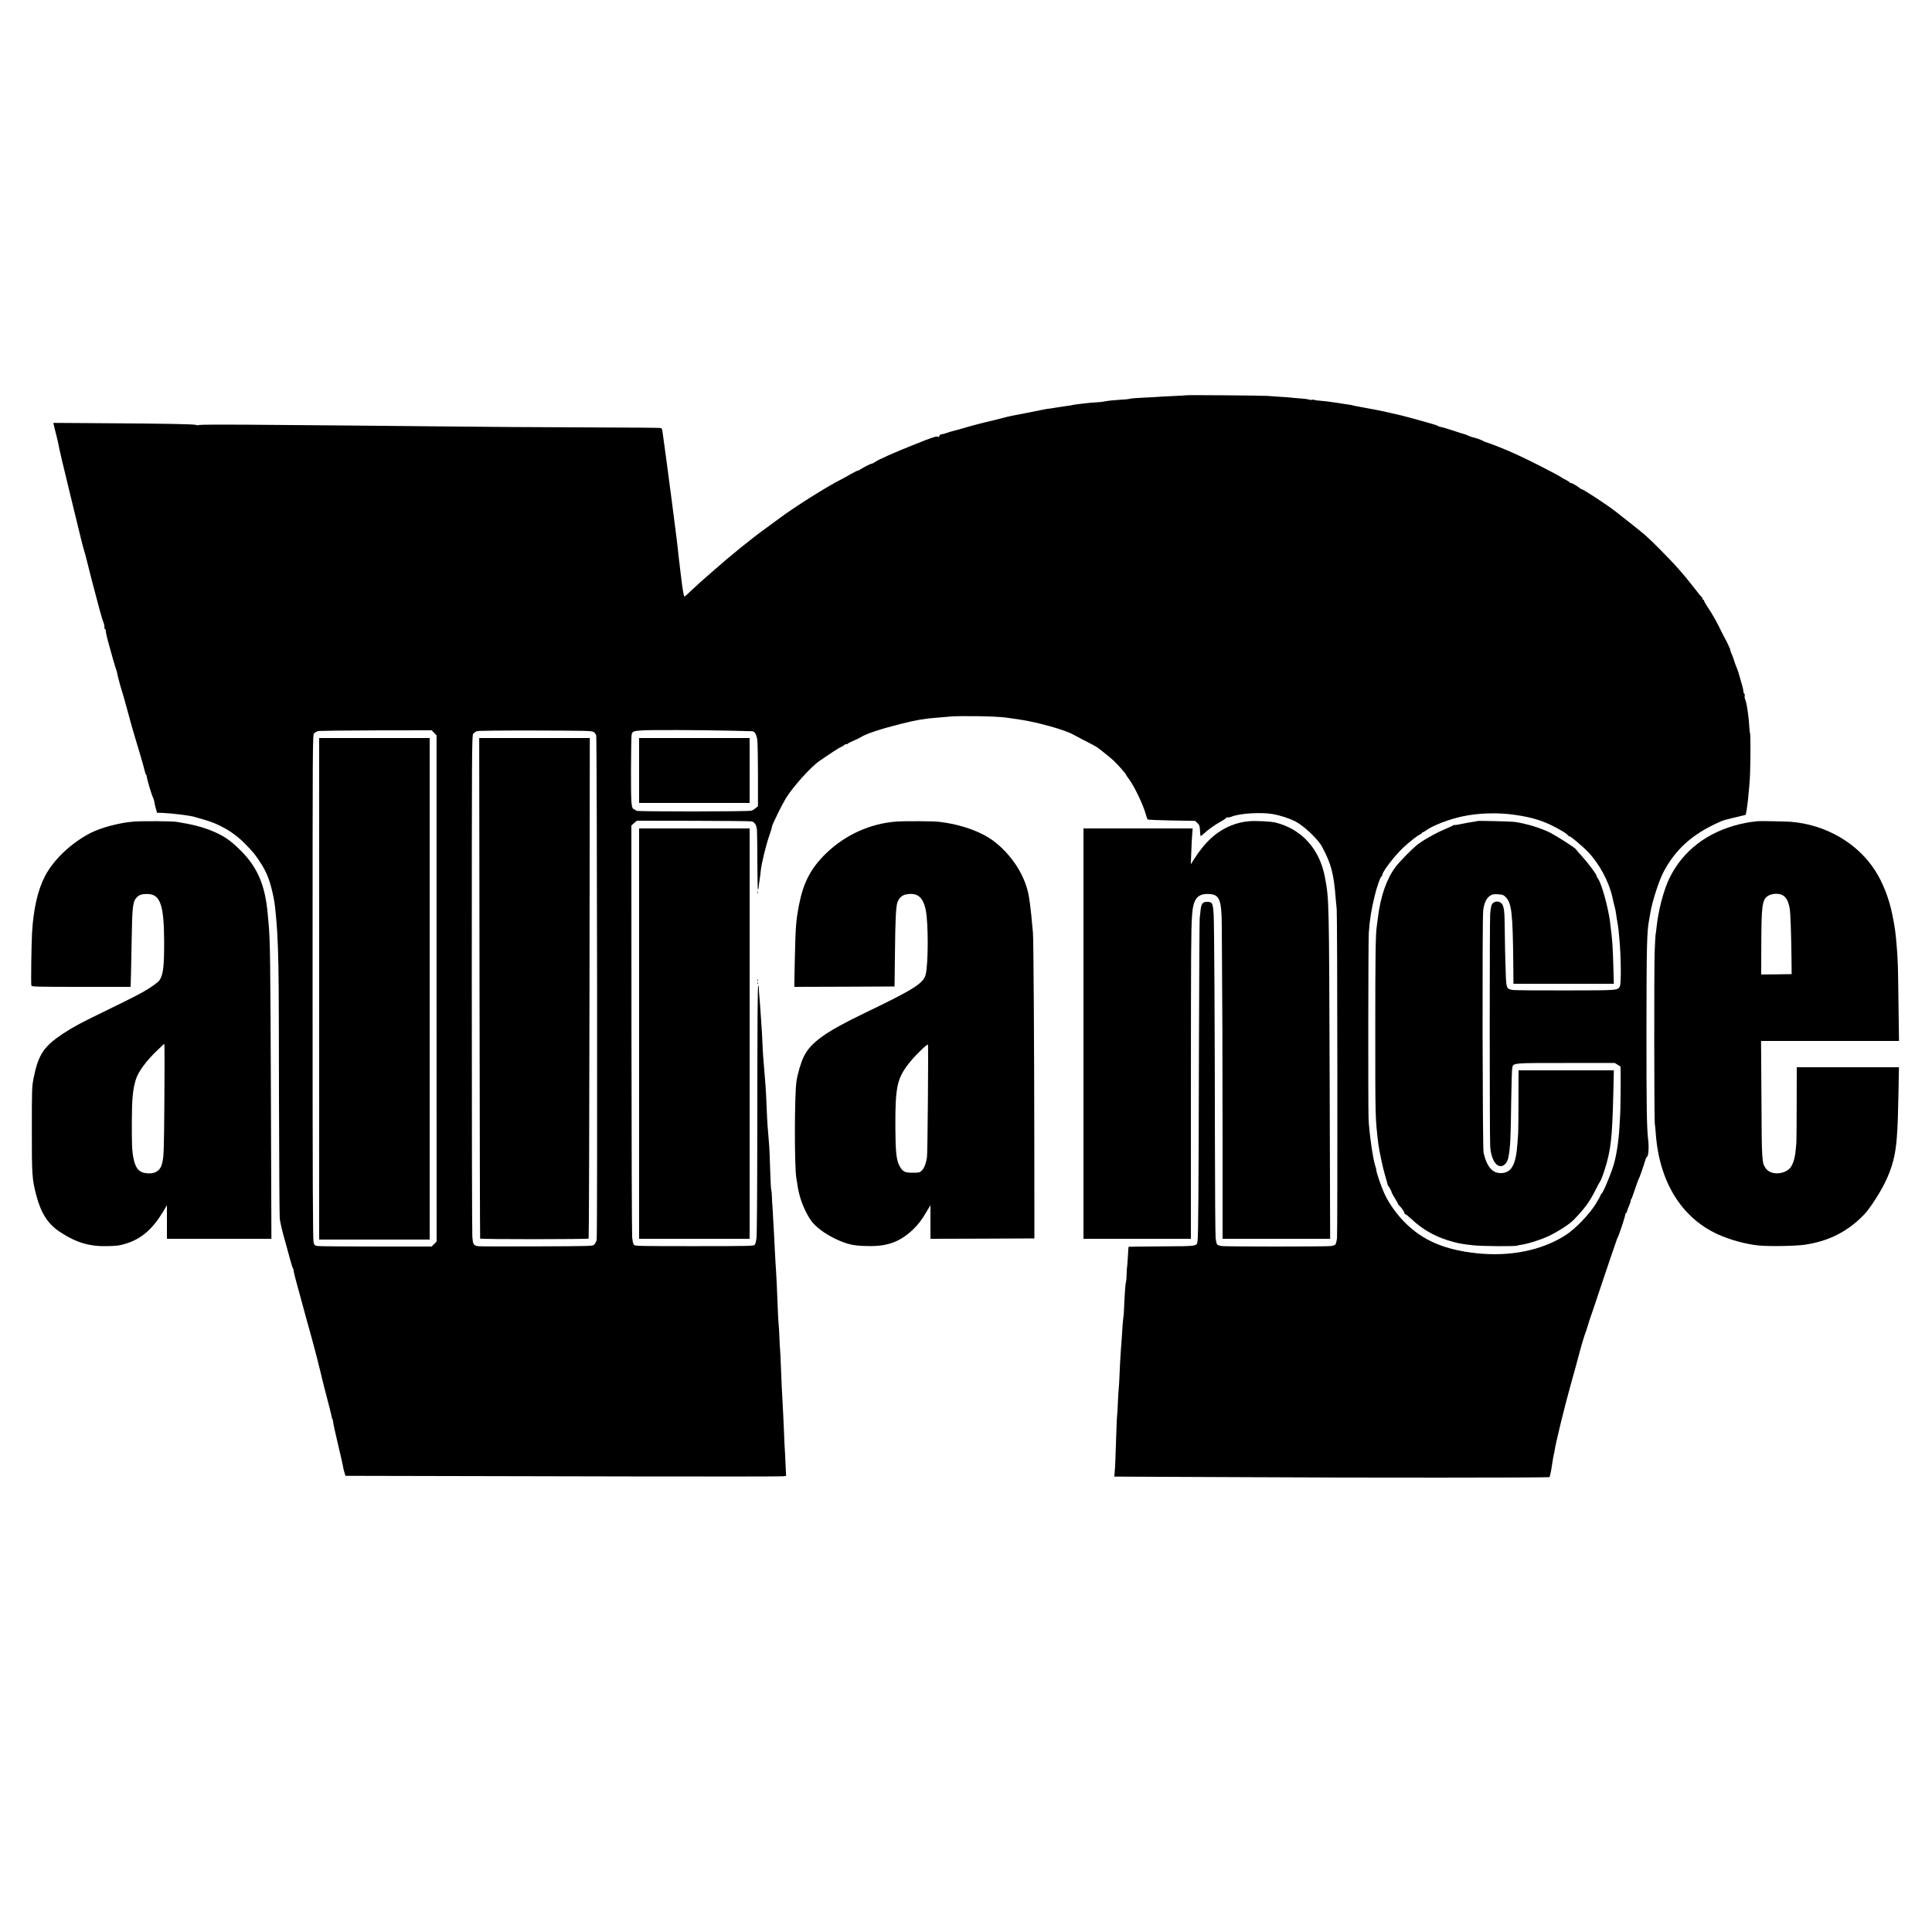
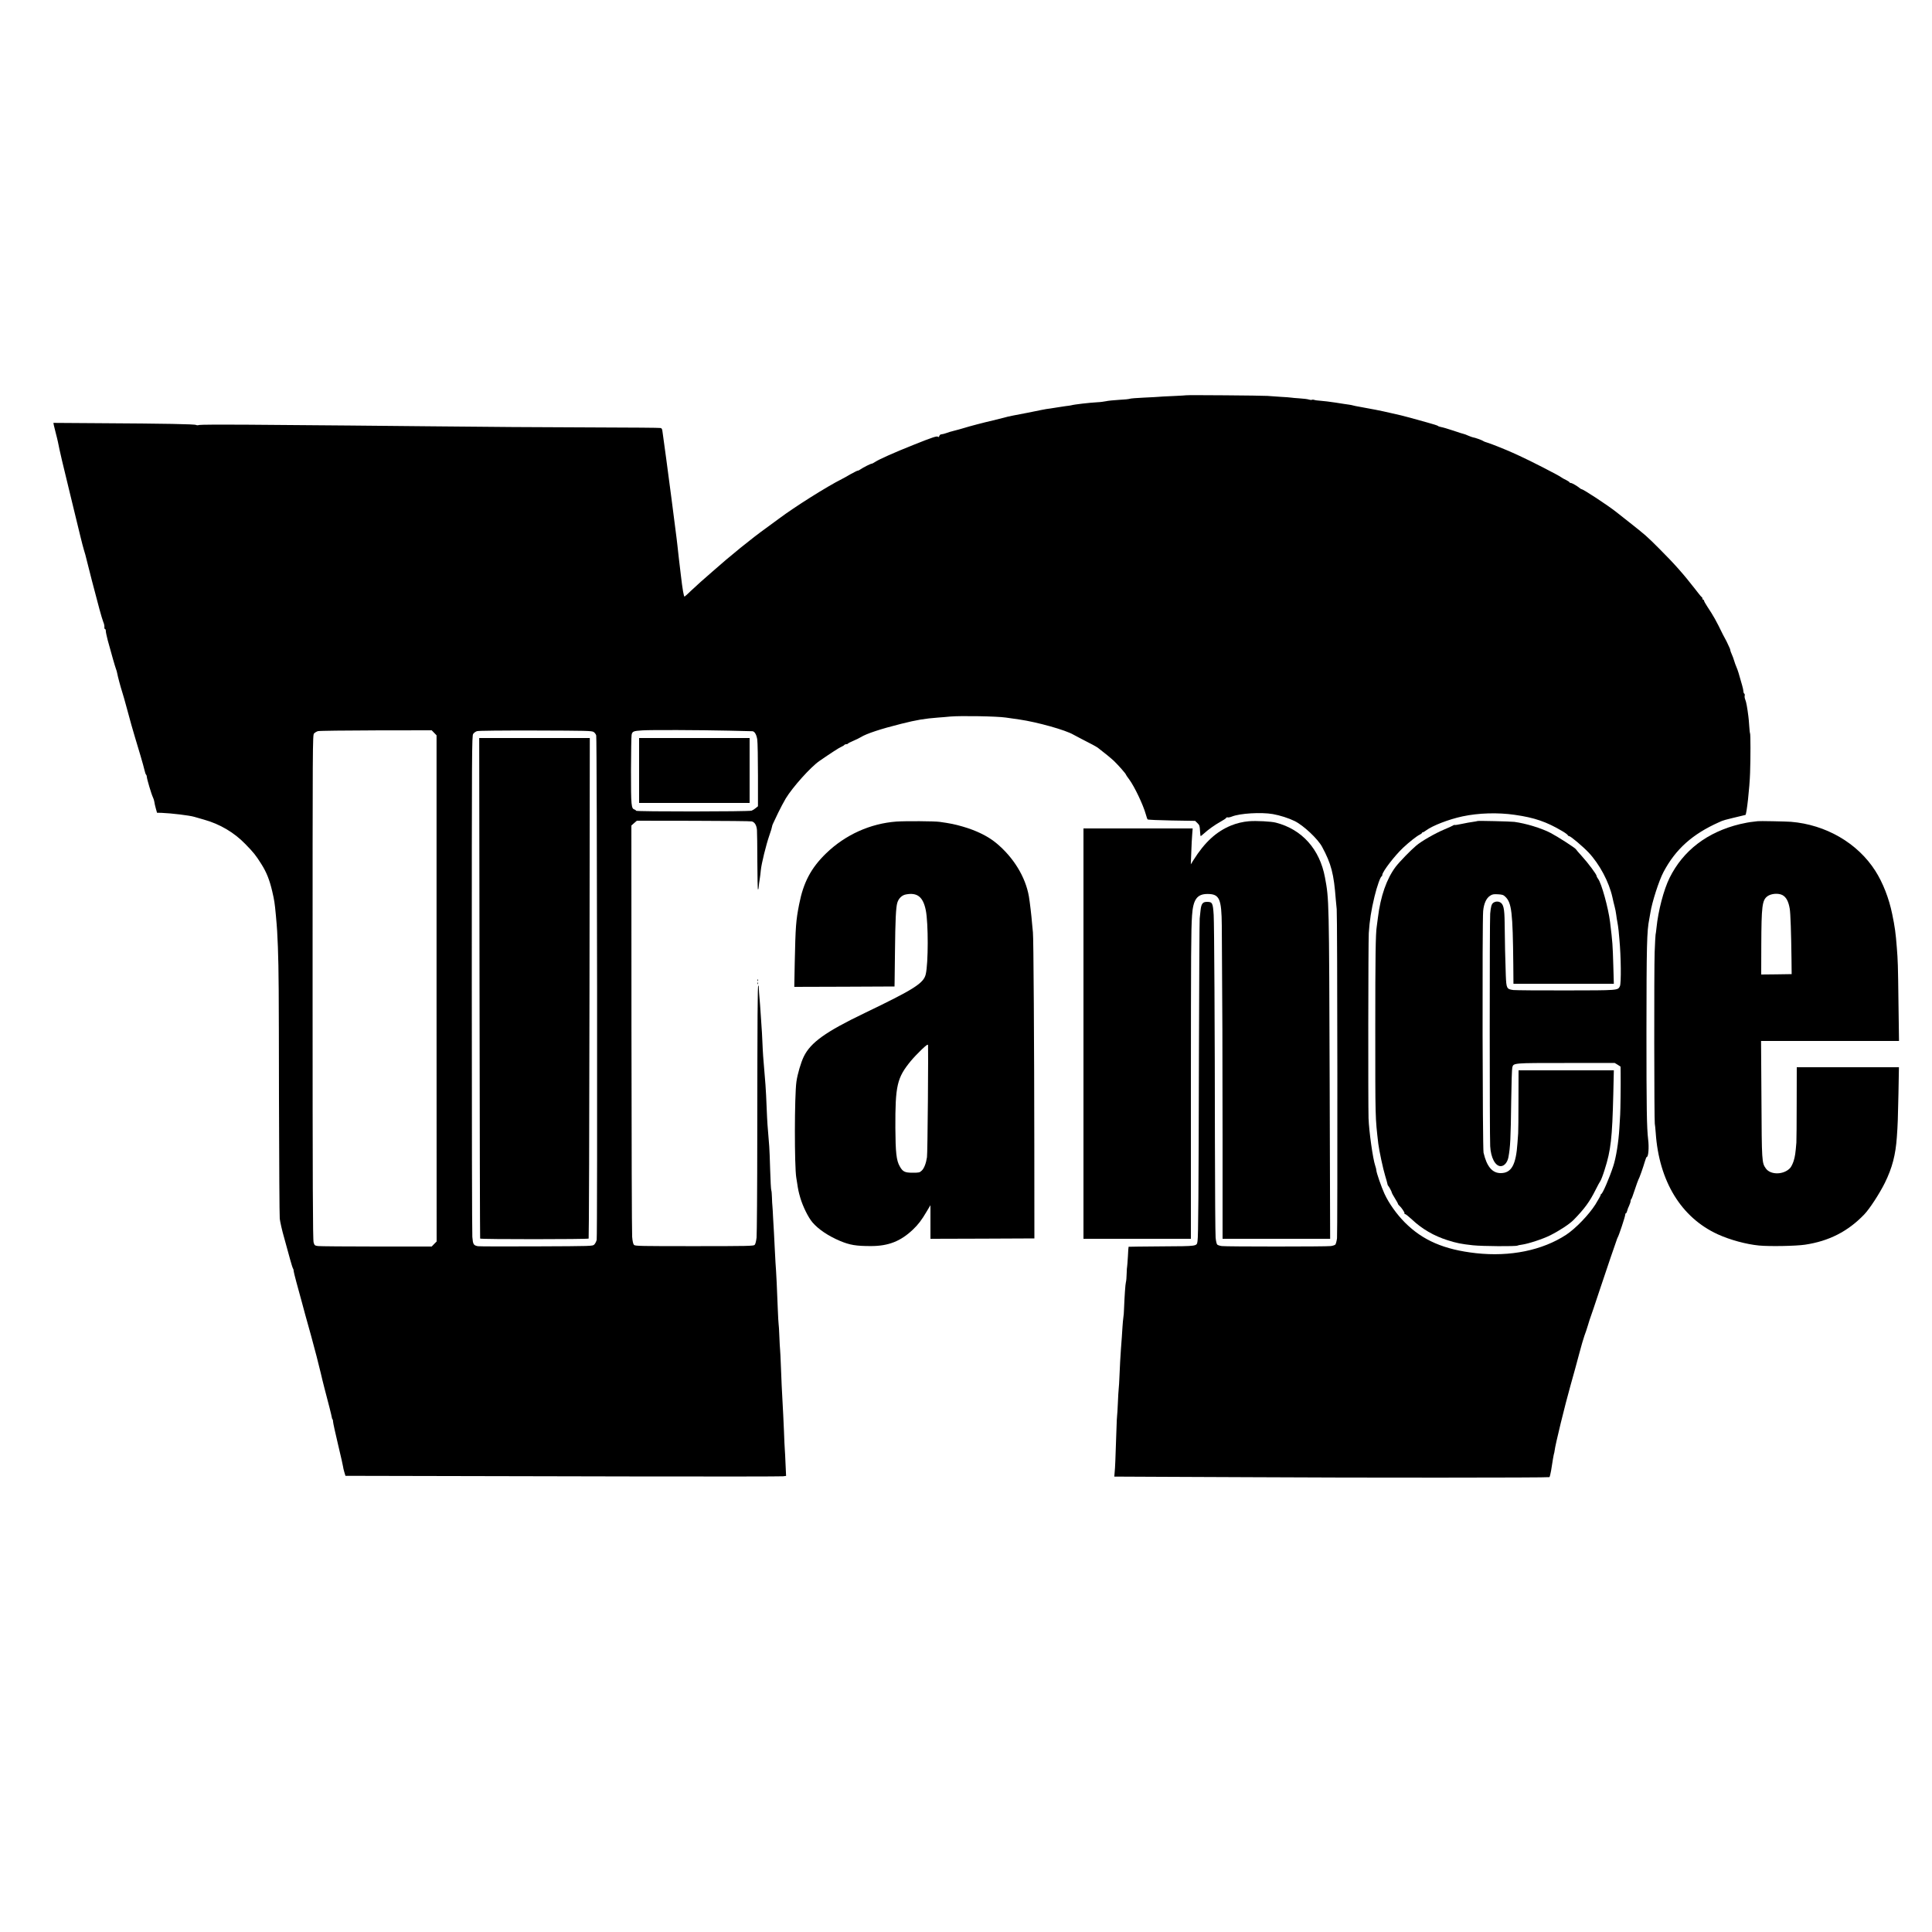
<svg xmlns="http://www.w3.org/2000/svg" version="1.0" width="2500pt" height="2500pt" viewBox="0 0 2500 2500" preserveAspectRatio="xMidYMid meet">
  <g transform="translate(0,2500) scale(0.1,-0.1)" fill="#000000" stroke="none">
    <path d="M15348 19885 c-2 -1 -79 -6 -173 -10 -93 -4 -177 -8 -185 -10 -8 -1 -91 -6 -185 -10 -93 -4 -177 -11 -185 -15 -8 -4 -71 -11 -140 -14 -69 -4 -145 -12 -170 -18 -25 -5 -74 -12 -110 -13 -105 -6 -299 -28 -340 -40 -8 -2 -40 -7 -70 -10 -30 -4 -77 -11 -105 -16 -27 -5 -70 -12 -95 -15 -25 -2 -76 -11 -115 -19 -85 -18 -251 -51 -360 -71 -44 -8 -100 -21 -125 -29 -25 -7 -88 -23 -140 -35 -118 -27 -306 -76 -385 -101 -33 -10 -87 -25 -120 -33 -33 -8 -78 -21 -100 -30 -22 -8 -50 -15 -62 -16 -13 0 -24 -8 -28 -21 -5 -14 -10 -18 -17 -11 -13 13 -66 -4 -316 -104 -256 -102 -443 -186 -494 -219 -21 -14 -42 -25 -48 -25 -14 0 -107 -47 -142 -71 -14 -11 -31 -19 -38 -19 -7 0 -49 -21 -94 -46 -44 -26 -94 -54 -111 -62 -195 -98 -611 -360 -815 -513 -47 -35 -121 -89 -165 -121 -187 -134 -466 -360 -696 -564 -63 -56 -132 -116 -154 -135 -22 -19 -76 -69 -121 -111 -44 -43 -83 -78 -86 -78 -10 0 -26 91 -48 280 -11 96 -23 191 -25 210 -2 19 -7 60 -10 90 -3 30 -8 71 -10 90 -2 19 -7 58 -10 85 -27 217 -102 793 -135 1035 -23 162 -43 316 -47 342 -4 38 -10 47 -28 50 -12 3 -382 6 -821 7 -875 3 -1315 6 -2179 15 -565 6 -1341 13 -2398 21 -301 2 -558 0 -570 -4 -14 -5 -30 -5 -40 0 -19 11 -388 18 -1254 23 l-592 4 6 -32 c4 -17 15 -62 25 -101 10 -38 23 -90 28 -115 19 -102 67 -306 160 -685 54 -220 112 -461 130 -535 18 -74 39 -155 47 -180 9 -25 26 -88 38 -140 23 -96 94 -370 161 -620 20 -74 43 -151 51 -170 9 -19 15 -47 14 -62 -2 -16 2 -28 8 -28 6 0 10 -10 10 -22 -1 -13 11 -68 25 -123 52 -191 96 -344 107 -372 6 -15 13 -39 15 -53 8 -44 45 -182 64 -240 10 -30 39 -131 64 -225 26 -93 51 -186 56 -205 15 -52 65 -225 117 -395 24 -82 49 -170 54 -195 5 -24 14 -49 19 -54 6 -6 10 -18 10 -28 0 -26 60 -227 78 -263 8 -16 17 -43 19 -59 2 -17 10 -55 19 -86 l16 -57 56 -1 c130 -5 363 -33 427 -52 17 -5 73 -22 125 -36 205 -57 391 -167 535 -316 109 -112 133 -142 207 -259 67 -106 106 -204 141 -354 27 -118 31 -140 47 -310 16 -175 19 -230 26 -410 11 -325 12 -498 14 -1965 2 -811 6 -1509 10 -1550 5 -41 30 -154 58 -250 27 -96 62 -222 77 -280 16 -58 32 -109 37 -115 4 -5 8 -18 8 -28 0 -11 16 -78 36 -151 20 -72 51 -187 70 -256 29 -109 49 -183 121 -440 43 -155 105 -395 123 -475 11 -49 33 -139 49 -200 51 -191 93 -359 95 -377 1 -10 5 -21 9 -24 4 -4 7 -18 7 -31 0 -14 29 -147 65 -298 36 -150 65 -279 65 -287 0 -8 7 -37 15 -65 l15 -50 917 -2 c505 -1 1771 -4 2813 -6 1042 -2 1912 -1 1933 2 l39 5 -7 152 c-3 83 -8 171 -10 196 -2 25 -7 124 -10 220 -4 96 -8 195 -10 220 -2 25 -6 110 -10 190 -4 80 -8 166 -10 191 -2 25 -6 136 -10 245 -4 109 -9 210 -11 224 -2 14 -6 88 -9 165 -3 77 -7 151 -10 165 -2 14 -7 95 -10 180 -7 217 -22 520 -30 610 -2 30 -7 116 -10 190 -3 74 -8 164 -10 200 -3 36 -7 121 -11 190 -3 69 -7 138 -9 155 -2 16 -5 65 -6 110 -1 44 -5 87 -9 95 -4 8 -10 125 -14 260 -4 135 -9 272 -12 305 -2 33 -9 112 -14 175 -6 63 -12 153 -14 200 -10 249 -17 380 -21 425 -5 54 -24 290 -30 370 -2 28 -7 113 -10 190 -3 77 -8 158 -10 180 -2 22 -7 90 -10 150 -4 61 -8 126 -10 145 -10 111 -18 217 -17 234 0 10 -2 15 -6 11 -9 -8 -11 -346 -13 -1935 0 -685 -5 -1281 -9 -1324 -6 -50 -15 -85 -25 -95 -14 -14 -92 -16 -780 -16 -696 0 -766 1 -781 16 -11 12 -19 45 -24 105 -4 49 -8 1266 -9 2705 l-1 2617 35 31 36 31 732 -1 c403 -1 743 -4 756 -8 37 -10 61 -50 66 -111 2 -30 5 -216 5 -412 1 -197 4 -358 8 -358 5 0 9 17 10 38 1 20 7 62 12 92 5 30 12 84 15 120 8 84 68 328 111 452 19 53 34 104 34 112 0 8 7 27 15 43 8 15 37 76 64 135 28 58 72 141 98 185 89 147 322 407 436 486 151 104 254 171 283 183 18 8 35 18 39 24 3 5 15 10 25 10 10 0 20 3 22 8 2 4 32 20 68 35 36 15 81 37 100 49 72 45 260 107 521 172 203 51 300 67 479 81 41 3 111 8 155 13 135 12 606 4 720 -13 17 -2 95 -14 175 -25 233 -34 601 -137 701 -197 19 -11 66 -36 104 -55 117 -59 189 -98 210 -113 84 -64 168 -133 210 -172 53 -51 155 -166 155 -177 0 -3 19 -32 43 -63 67 -91 180 -328 213 -448 9 -33 20 -64 24 -68 4 -5 144 -11 311 -14 l304 -5 30 -29 c26 -25 30 -37 33 -99 2 -38 6 -70 8 -70 3 0 20 15 40 32 59 54 145 115 217 155 38 21 72 43 74 50 3 6 11 9 19 6 8 -3 33 2 55 11 104 42 378 58 529 32 94 -17 205 -52 284 -91 112 -55 299 -230 354 -333 119 -221 152 -349 177 -682 4 -47 9 -103 12 -125 9 -68 12 -4186 4 -4258 -5 -38 -15 -75 -22 -82 -8 -7 -34 -16 -59 -19 -59 -8 -1352 -8 -1410 0 -25 3 -51 12 -59 19 -8 8 -17 46 -21 92 -4 43 -8 602 -9 1243 -1 1444 -9 2817 -16 2930 -10 157 -17 170 -87 170 -56 0 -74 -25 -83 -111 -3 -30 -8 -76 -11 -104 -3 -27 -7 -831 -10 -1785 -4 -1783 -8 -2329 -18 -2389 -11 -69 9 -66 -463 -69 -235 -2 -428 -4 -429 -5 -2 -1 -6 -58 -9 -127 -4 -69 -9 -127 -10 -130 -2 -3 -5 -44 -6 -90 -1 -47 -5 -97 -10 -112 -7 -26 -17 -170 -24 -343 -1 -44 -5 -96 -9 -115 -3 -19 -8 -73 -11 -120 -5 -84 -12 -186 -20 -285 -6 -69 -15 -249 -20 -370 -2 -55 -6 -120 -9 -145 -3 -25 -8 -110 -11 -189 -3 -80 -8 -147 -9 -150 -2 -3 -7 -98 -10 -211 -13 -394 -16 -465 -22 -526 l-5 -61 628 -3 c345 -1 878 -3 1183 -5 1310 -8 3812 -7 3820 1 4 5 14 43 21 84 6 41 18 109 24 150 7 41 14 75 15 75 1 0 4 14 6 30 8 77 135 595 207 850 36 127 86 309 111 405 25 96 56 202 68 235 13 33 34 96 47 140 13 44 27 89 32 100 5 11 58 169 118 350 87 262 215 638 222 653 1 1 2 5 3 10 1 4 5 13 9 20 15 22 97 271 97 292 0 11 4 20 9 20 5 0 12 13 16 30 3 16 15 47 26 69 10 22 19 49 19 60 0 10 3 21 8 23 4 2 25 57 46 123 22 66 43 125 47 131 10 13 62 159 84 236 9 32 20 58 25 58 20 0 30 123 17 225 -18 152 -22 402 -22 1390 1 1126 5 1305 36 1460 5 28 12 66 15 85 20 133 112 419 170 527 157 296 374 490 719 644 63 28 41 22 341 94 15 4 54 351 60 545 7 195 6 498 0 509 -3 4 -8 48 -11 97 -3 49 -8 105 -11 124 -14 113 -28 189 -40 216 -7 16 -11 40 -8 51 3 11 1 24 -5 27 -6 4 -11 17 -11 28 0 12 -7 46 -16 77 -43 154 -57 199 -73 236 -10 22 -24 60 -31 85 -7 25 -21 63 -31 84 -10 22 -19 46 -19 53 0 7 -4 21 -10 31 -5 9 -16 33 -24 52 -8 19 -22 46 -30 60 -8 14 -22 41 -32 60 -88 181 -122 241 -201 360 -24 36 -43 71 -43 78 0 6 -4 12 -10 12 -5 0 -10 6 -10 14 0 8 -3 16 -8 18 -4 2 -23 23 -42 48 -19 25 -38 50 -43 55 -153 197 -268 327 -467 526 -162 162 -173 172 -390 343 -74 59 -149 118 -166 131 -110 87 -426 295 -449 295 -3 0 -11 5 -18 10 -34 29 -104 70 -119 70 -10 0 -18 4 -18 8 0 5 -21 19 -47 32 -27 12 -55 29 -64 36 -23 20 -409 218 -534 274 -27 12 -68 30 -90 41 -76 35 -280 117 -325 130 -25 7 -51 17 -58 23 -15 11 -111 45 -129 46 -6 0 -33 10 -60 21 -26 12 -55 23 -63 24 -8 1 -69 20 -135 43 -66 22 -137 43 -157 46 -20 4 -38 10 -40 14 -2 5 -66 25 -143 46 -77 21 -176 49 -220 61 -44 12 -96 26 -115 30 -19 4 -82 18 -140 32 -110 26 -264 56 -390 78 -41 7 -82 15 -90 18 -8 3 -33 8 -55 11 -22 3 -99 14 -171 26 -73 11 -160 22 -195 24 -35 2 -72 7 -81 11 -10 4 -25 5 -33 1 -8 -3 -26 -1 -39 4 -14 5 -67 12 -118 15 -51 3 -102 8 -113 10 -11 2 -72 7 -135 10 -63 4 -140 9 -170 12 -60 5 -1046 13 -1052 8z m-5903 -4340 c154 -3 286 -6 292 -7 29 -3 53 -46 62 -109 5 -35 9 -244 9 -463 l0 -399 -28 -23 c-15 -13 -39 -28 -54 -34 -35 -13 -1496 -14 -1496 -1 0 5 -8 12 -18 15 -44 14 -47 45 -47 501 1 237 4 446 8 466 9 45 23 51 142 58 104 7 720 5 1130 -4z m-3828 -27 l32 -33 0 -3275 1 -3275 -32 -32 -32 -33 -712 0 c-391 0 -732 3 -758 6 -43 6 -47 9 -58 48 -10 32 -13 719 -13 3302 0 3202 0 3262 19 3283 11 12 33 25 50 30 17 5 355 9 751 10 l721 1 31 -32z m2065 10 c14 -9 29 -29 33 -45 11 -41 17 -6480 6 -6527 -5 -21 -19 -48 -31 -60 -20 -21 -25 -21 -747 -24 -399 -2 -740 -1 -758 2 -58 11 -65 23 -73 121 -4 50 -7 1528 -7 3285 0 3030 1 3197 18 3223 9 14 32 31 50 36 19 6 317 9 757 8 663 -2 728 -3 752 -19z m11919 -1072 c255 -36 411 -90 612 -209 38 -22 71 -46 74 -54 3 -7 11 -13 19 -13 18 0 176 -133 250 -211 142 -151 265 -381 309 -581 7 -35 20 -88 28 -118 8 -30 18 -79 21 -108 4 -30 10 -73 15 -95 5 -23 12 -73 16 -112 3 -38 8 -88 10 -110 21 -224 25 -573 6 -608 -28 -53 -18 -52 -696 -53 -346 -1 -654 2 -683 5 -86 12 -90 21 -97 191 -7 175 -13 468 -15 683 -2 182 -15 239 -60 262 -27 14 -64 11 -89 -9 -21 -16 -30 -51 -38 -139 -8 -93 -8 -2861 0 -3008 8 -150 66 -260 137 -259 46 1 86 48 99 116 24 128 30 240 36 730 3 221 9 414 14 430 15 60 4 59 696 59 l630 0 38 -23 37 -24 1 -86 c2 -149 -2 -474 -6 -537 -2 -33 -7 -109 -10 -170 -11 -186 -43 -385 -80 -497 -52 -158 -139 -358 -155 -358 -4 0 -7 -6 -7 -13 0 -6 -31 -62 -68 -122 -84 -133 -256 -312 -379 -393 -309 -202 -725 -287 -1168 -238 -411 46 -687 165 -918 396 -106 106 -208 249 -265 373 -39 85 -105 274 -105 303 0 11 -7 38 -15 61 -30 86 -80 442 -86 613 -6 188 -4 2278 3 2395 10 160 32 300 74 473 32 133 78 262 93 262 4 0 7 9 8 20 4 44 158 245 269 350 80 75 180 154 218 171 14 7 26 16 26 21 0 4 5 8 11 8 6 0 25 11 42 24 85 63 291 143 472 182 206 44 456 52 676 20z" />
    <path d="M8270 15030 l0 -420 715 0 715 0 0 420 0 420 -715 0 -715 0 0 -420z" />
-     <path d="M4130 12205 l0 -3245 715 0 715 0 0 3245 0 3245 -715 0 -715 0 0 -3245z" />
    <path d="M6205 12215 c2 -1779 6 -3238 8 -3242 7 -11 1393 -10 1404 0 4 5 9 1464 11 3243 l4 3234 -716 0 -715 0 4 -3235z" />
    <path d="M19119 14376 c-2 -2 -29 -7 -59 -11 -30 -4 -95 -15 -144 -26 -49 -11 -91 -17 -94 -14 -3 2 -10 1 -17 -5 -6 -5 -60 -30 -120 -55 -115 -48 -294 -151 -359 -207 -75 -63 -217 -210 -266 -274 -117 -156 -196 -380 -230 -659 -7 -49 -13 -101 -15 -114 -15 -89 -19 -411 -19 -1296 0 -1215 -1 -1166 39 -1515 10 -84 63 -332 90 -418 13 -42 25 -86 27 -97 2 -11 5 -22 8 -25 12 -10 50 -82 50 -92 0 -6 18 -39 40 -74 22 -35 40 -68 40 -73 0 -4 8 -15 17 -22 27 -23 73 -91 67 -100 -3 -5 1 -9 8 -9 7 0 47 -32 88 -70 132 -124 284 -212 460 -268 120 -38 175 -49 330 -66 122 -13 556 -16 576 -4 5 3 31 9 57 12 82 11 274 74 367 121 119 60 249 145 302 199 140 143 208 235 285 390 25 50 53 102 63 116 9 14 34 79 54 144 81 253 98 409 112 979 l7 307 -616 0 -617 0 -1 -392 c0 -216 -2 -406 -4 -423 -1 -16 -5 -73 -9 -125 -19 -284 -78 -390 -217 -390 -109 0 -180 84 -222 264 -13 57 -18 2988 -5 3128 9 95 40 164 88 196 30 20 45 23 102 20 58 -3 72 -8 97 -32 82 -79 96 -199 103 -878 l2 -248 650 0 649 0 -7 238 c-8 268 -9 292 -42 562 -22 179 -111 503 -155 558 -10 14 -19 30 -19 37 0 20 -109 166 -190 255 -41 45 -76 86 -78 91 -6 15 -231 160 -326 210 -118 62 -321 124 -471 144 -51 6 -470 16 -476 11z" />
-     <path d="M1735 14369 c-181 -13 -420 -76 -558 -145 -254 -129 -489 -352 -599 -569 -90 -177 -145 -418 -163 -720 -9 -155 -16 -671 -9 -689 6 -14 72 -16 645 -16 l639 0 1 33 c0 17 2 77 4 132 2 55 6 260 9 455 7 422 14 483 66 538 30 32 65 44 131 44 171 1 220 -133 223 -602 1 -331 -11 -441 -59 -513 -18 -29 -128 -106 -225 -159 -96 -53 -254 -132 -530 -266 -269 -130 -372 -186 -500 -271 -245 -163 -315 -270 -375 -571 -22 -111 -23 -132 -23 -660 -1 -597 3 -649 58 -859 62 -234 151 -370 308 -474 210 -138 384 -189 622 -182 130 5 149 7 240 36 190 60 336 187 468 406 l52 88 0 -218 0 -217 676 0 676 0 -6 1718 c-7 1881 -10 2158 -31 2367 -2 22 -7 72 -10 110 -32 378 -132 612 -353 832 -136 134 -221 191 -379 255 -131 52 -251 82 -448 113 -60 10 -436 12 -550 4z m392 -3609 c-5 -680 -7 -737 -33 -827 -26 -93 -106 -133 -223 -111 -80 15 -121 71 -145 197 -18 94 -21 171 -20 481 1 280 12 396 50 526 30 103 137 249 288 391 l81 77 3 -35 c2 -19 2 -333 -1 -699z" />
    <path d="M11600 14369 c-339 -25 -662 -171 -910 -411 -196 -190 -294 -377 -349 -659 -42 -213 -47 -288 -57 -752 l-6 -317 649 2 648 3 1 50 c1 28 3 210 5 405 4 400 12 568 30 628 17 57 60 99 112 108 148 28 222 -32 257 -206 33 -166 33 -684 -1 -827 -27 -116 -150 -194 -791 -502 -506 -243 -698 -381 -787 -563 -37 -76 -81 -225 -95 -323 -26 -181 -27 -1098 -2 -1245 3 -14 7 -42 10 -62 14 -94 19 -118 42 -198 33 -112 102 -252 156 -316 77 -91 207 -178 359 -242 127 -53 207 -66 399 -66 226 0 384 62 543 213 68 65 111 120 178 234 l49 82 0 -218 0 -217 673 2 672 3 -1 1210 c-1 1256 -10 2715 -18 2750 -2 11 -7 63 -11 115 -7 93 -29 280 -41 350 -44 253 -200 507 -424 692 -108 89 -260 163 -435 213 -97 28 -159 41 -295 60 -65 10 -448 12 -560 4z m407 -3609 c-3 -382 -8 -713 -12 -735 -12 -79 -37 -144 -67 -172 -28 -26 -34 -28 -118 -28 -102 0 -129 13 -168 84 -43 75 -54 179 -56 496 -2 548 21 648 200 866 34 41 98 108 141 149 63 59 79 70 82 55 2 -11 1 -332 -2 -715z" />
    <path d="M16160 14373 c-76 -6 -159 -26 -230 -55 -192 -79 -341 -216 -487 -448 l-34 -55 6 155 c3 85 8 190 12 233 l6 77 -707 0 -706 0 0 -2655 0 -2655 695 0 695 0 0 1893 c1 1830 2 2100 15 2292 14 206 65 277 200 277 155 0 182 -61 185 -412 7 -986 10 -1679 10 -2777 l0 -1273 696 0 696 0 -6 1973 c-8 2439 -8 2417 -61 2703 -68 366 -297 622 -635 709 -60 16 -256 26 -350 18z" />
    <path d="M22747 14374 c-1 -1 -31 -4 -67 -8 -36 -3 -110 -17 -165 -30 -424 -103 -735 -341 -911 -696 -76 -154 -147 -426 -169 -645 -4 -38 -9 -79 -12 -90 -2 -11 -8 -114 -12 -230 -8 -229 -6 -2174 2 -2215 3 -14 8 -68 12 -120 43 -626 329 -1094 801 -1311 160 -73 370 -130 536 -146 134 -13 475 -7 596 11 308 46 554 171 765 391 70 73 198 270 267 409 95 193 139 361 155 591 12 163 14 238 21 568 l6 337 -661 0 -661 0 -1 -462 c0 -255 -2 -485 -4 -513 -11 -135 -17 -179 -35 -237 -11 -35 -31 -75 -44 -90 -81 -91 -254 -95 -316 -8 -52 73 -53 88 -57 898 l-5 752 893 0 892 0 -7 503 c-6 490 -8 537 -21 702 -15 193 -25 268 -60 437 -42 206 -121 407 -219 560 -229 359 -640 597 -1091 634 -64 5 -423 12 -428 8z m317 -956 c49 -26 79 -81 95 -176 10 -58 19 -316 23 -657 l2 -190 -197 -3 -197 -2 1 377 c2 511 11 585 80 636 48 35 141 42 193 15z" />
-     <path d="M8270 11625 l0 -2655 715 0 715 0 0 2655 0 2655 -715 0 -715 0 0 -2655z" />
-     <path d="M9802 13450 c0 -14 2 -19 5 -12 2 6 2 18 0 25 -3 6 -5 1 -5 -13z" />
    <path d="M9801 12314 c0 -11 3 -14 6 -6 3 7 2 16 -1 19 -3 4 -6 -2 -5 -13z" />
    <path d="M9801 12274 c0 -11 3 -14 6 -6 3 7 2 16 -1 19 -3 4 -6 -2 -5 -13z" />
  </g>
</svg>